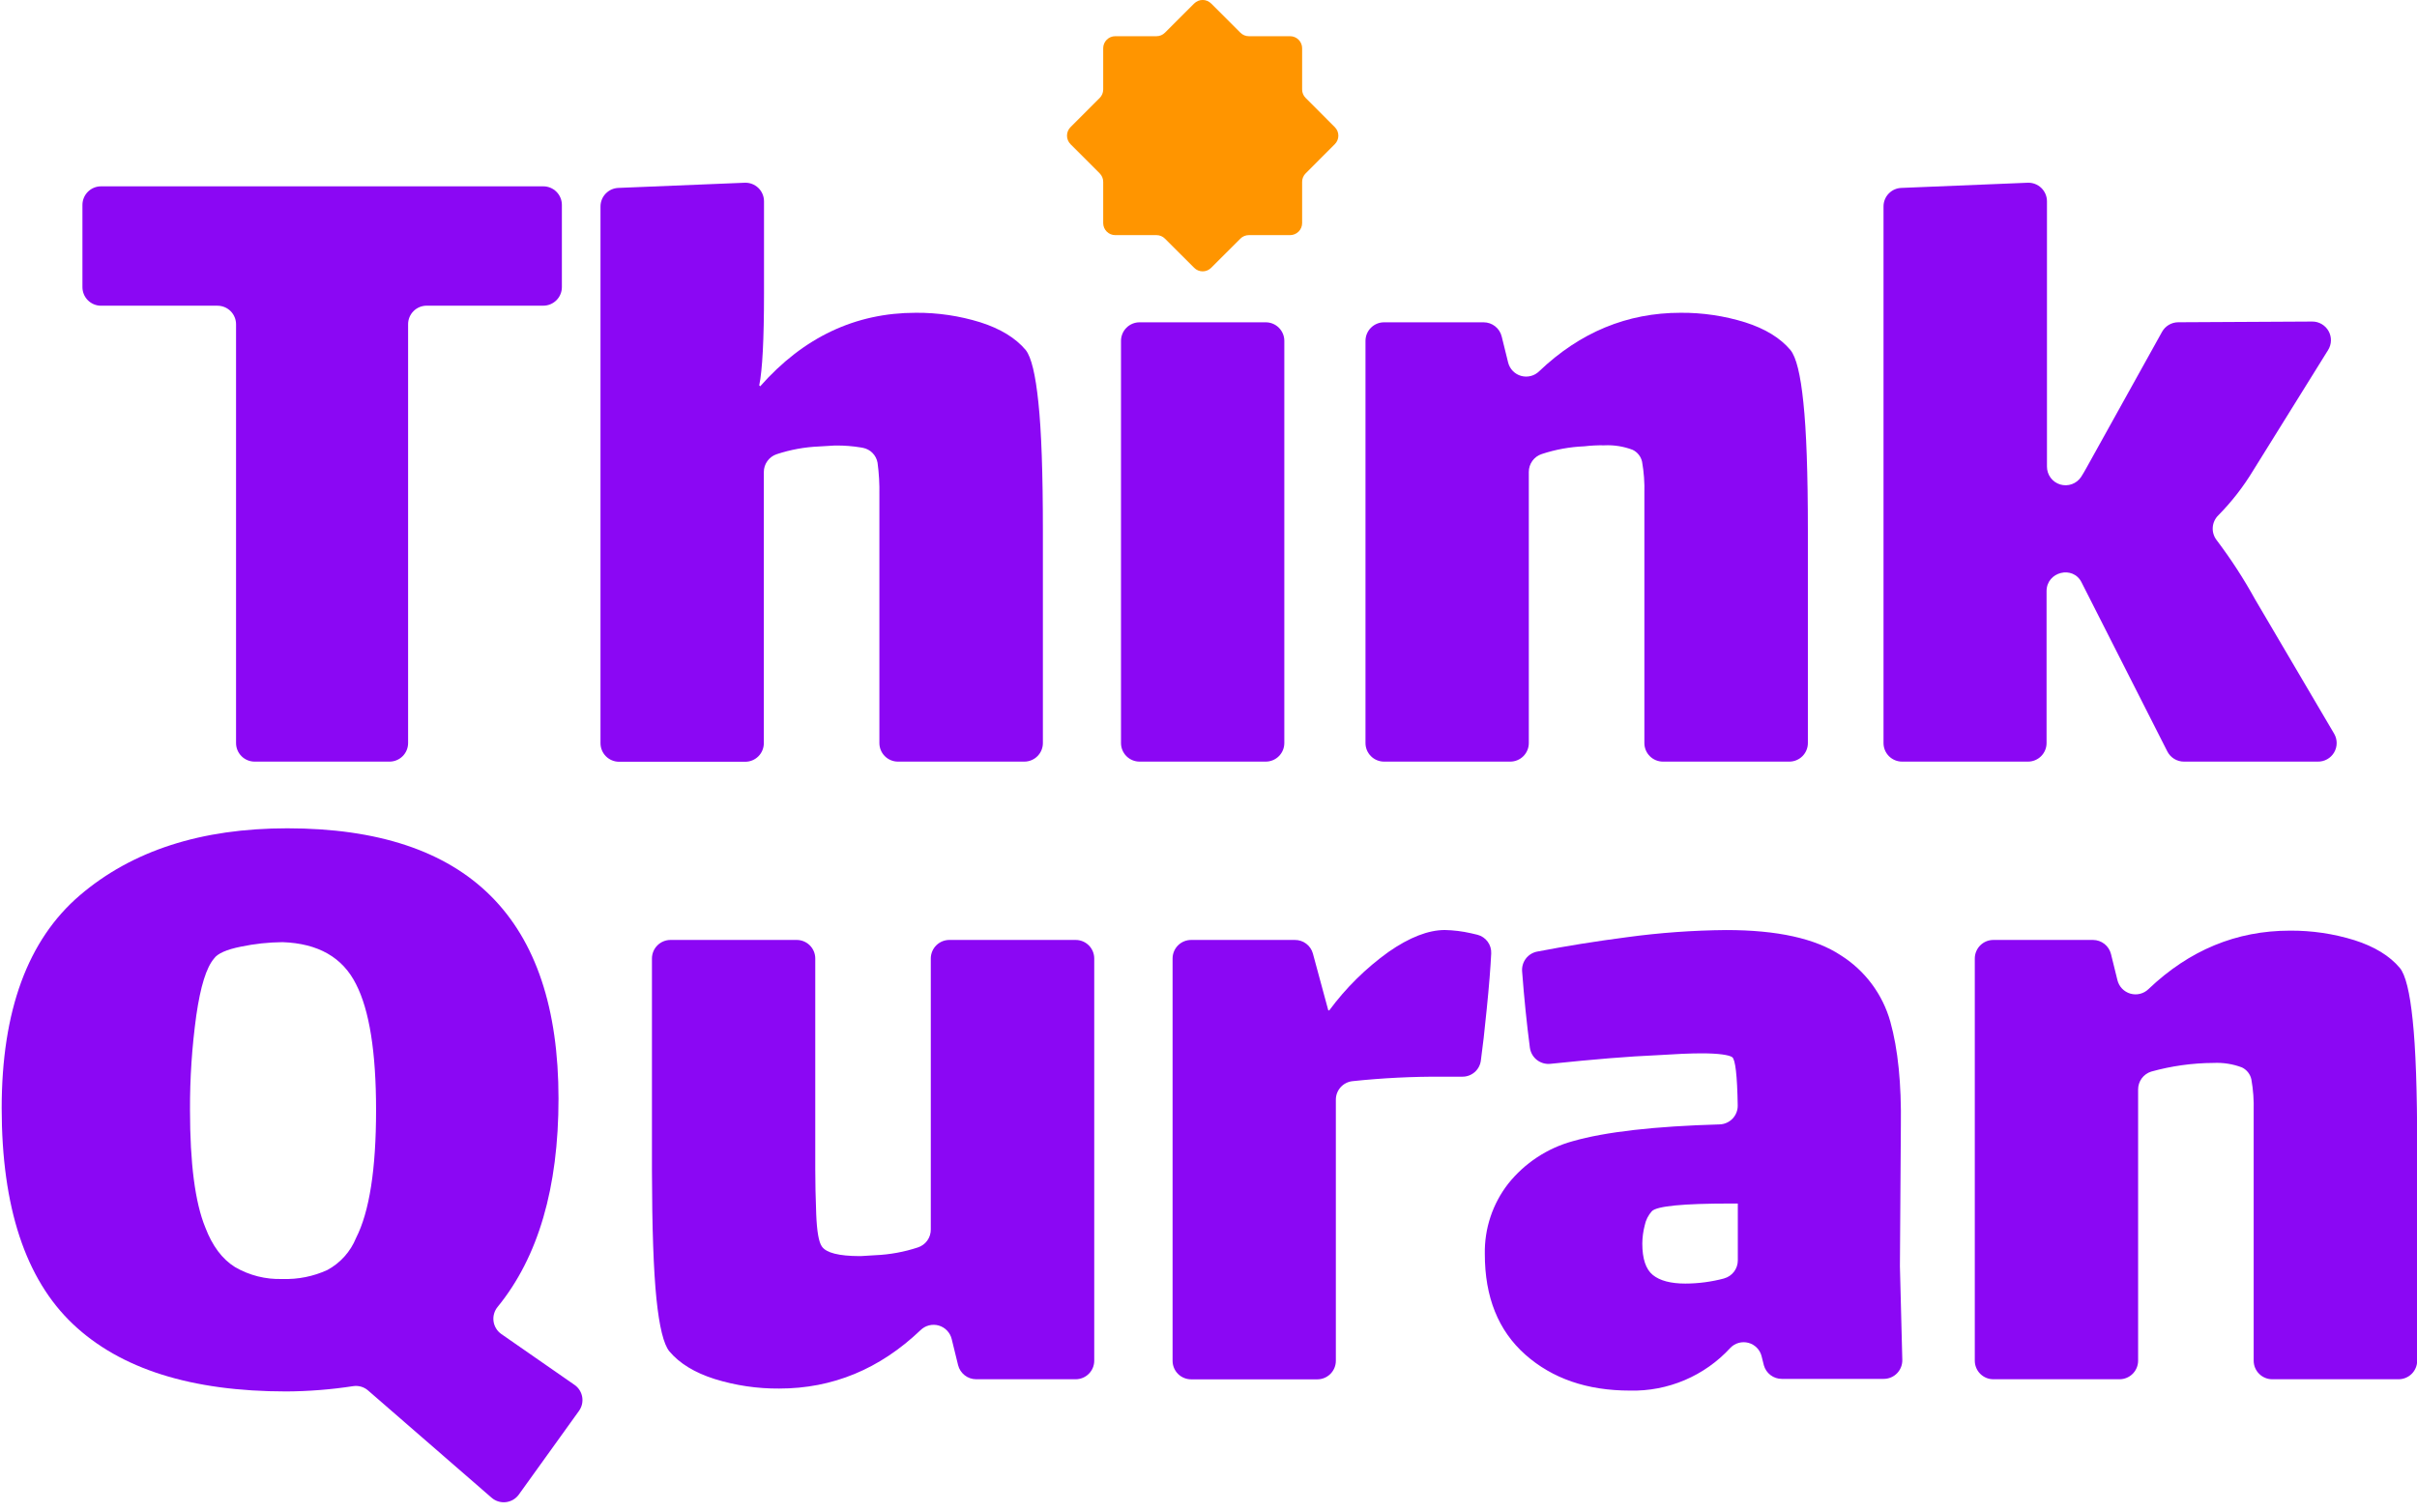
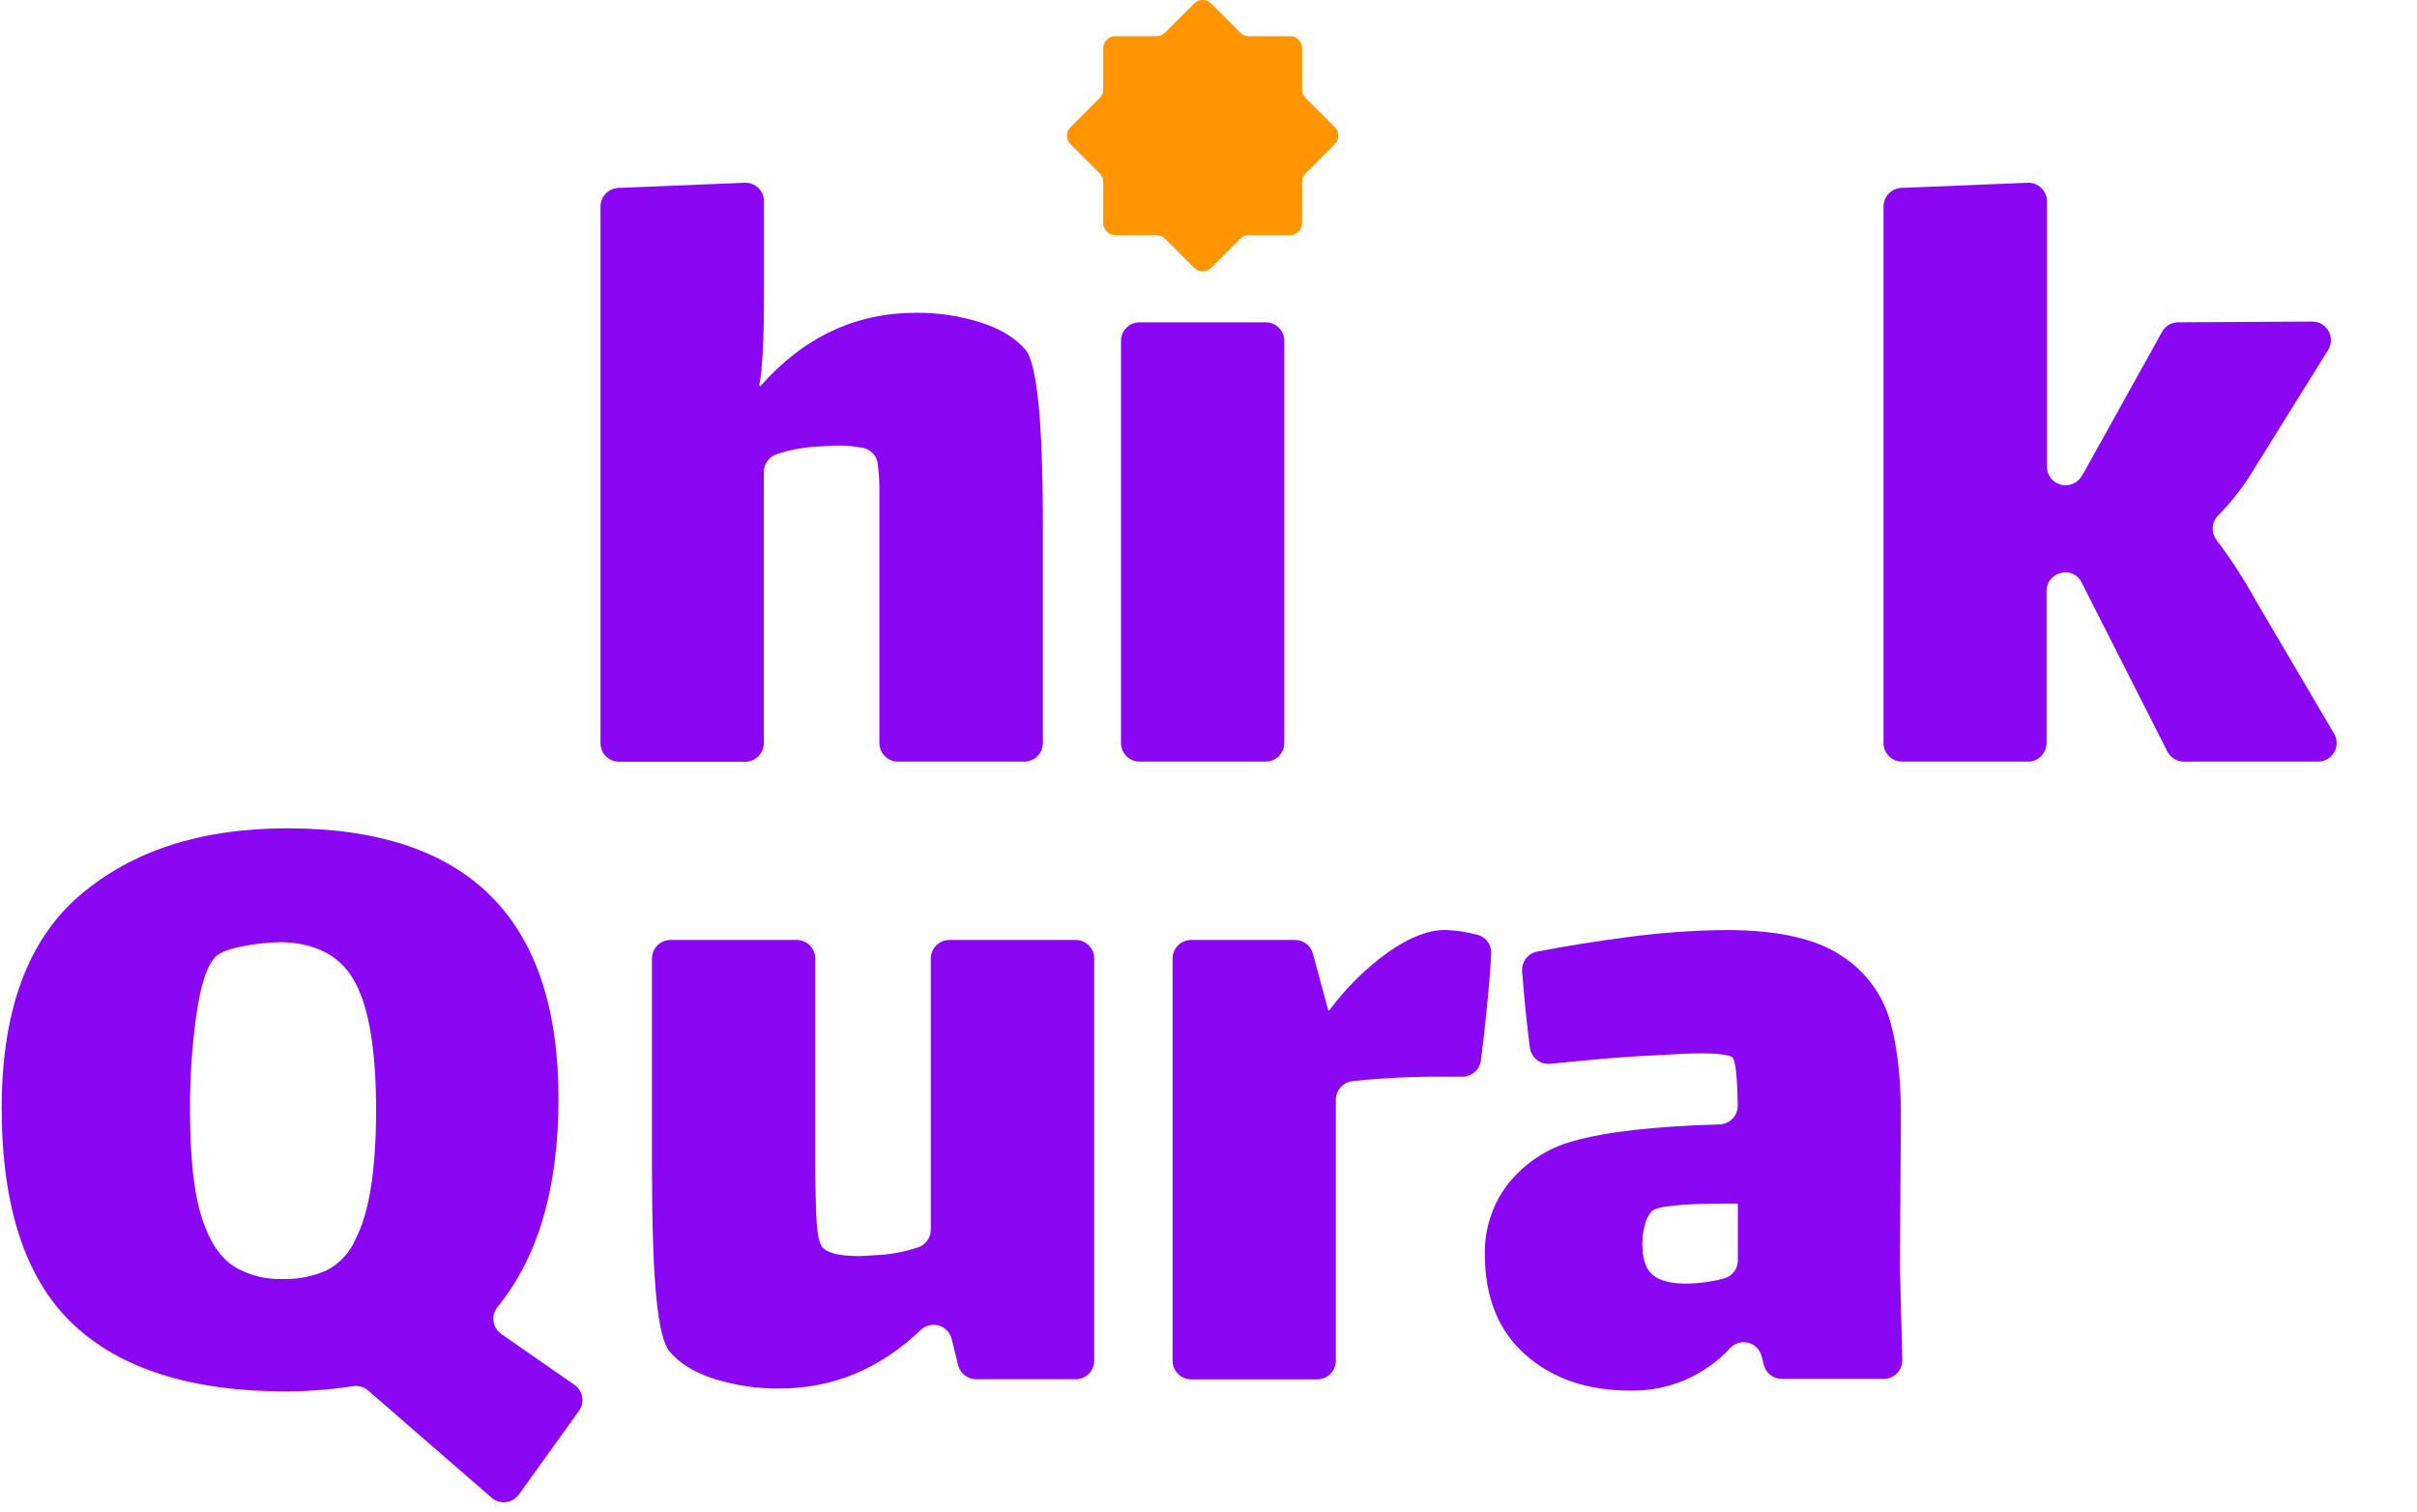
<svg xmlns="http://www.w3.org/2000/svg" width="187" height="117" viewBox="0 0 187 117" fill="none">
  <g clip-path="url(#clip0_1464_13049)">
    <path d="M38.031 115.88L28.491 107.596C28.335 107.457 28.15 107.353 27.949 107.293C27.748 107.233 27.536 107.218 27.329 107.249C25.616 107.512 23.886 107.649 22.152 107.659C14.812 107.659 9.306 105.92 5.637 102.441C1.968 98.962 0.132 93.394 0.13 85.738C0.13 78.202 2.15 72.71 6.19 69.261C10.231 65.812 15.576 64.088 22.225 64.088C36.216 64.088 43.211 71.058 43.211 85C43.211 91.895 41.644 97.264 38.511 101.105C38.382 101.258 38.286 101.436 38.23 101.628C38.173 101.821 38.157 102.022 38.183 102.221C38.209 102.42 38.276 102.611 38.38 102.782C38.483 102.953 38.622 103.101 38.786 103.216L44.446 107.148C44.603 107.256 44.737 107.395 44.839 107.555C44.942 107.716 45.011 107.896 45.044 108.083C45.076 108.271 45.071 108.464 45.028 108.65C44.985 108.835 44.905 109.011 44.794 109.166L40.139 115.64C40.022 115.802 39.872 115.937 39.7 116.038C39.528 116.139 39.336 116.202 39.138 116.225C38.939 116.248 38.738 116.229 38.548 116.169C38.357 116.11 38.181 116.011 38.031 115.88ZM25.329 98.262C26.332 97.72 27.116 96.846 27.545 95.789C28.579 93.766 29.096 90.466 29.096 85.887C29.096 81.404 28.579 78.157 27.545 76.146C26.51 74.075 24.614 72.992 21.857 72.897C20.776 72.907 19.7 73.024 18.642 73.244C17.532 73.467 16.829 73.773 16.555 74.17C15.963 74.866 15.511 76.323 15.187 78.564C14.852 80.988 14.689 83.433 14.7 85.88C14.7 90.016 15.094 93.045 15.883 94.968C16.426 96.396 17.19 97.418 18.176 98.033C19.29 98.683 20.567 99.004 21.857 98.958C23.052 98.999 24.241 98.761 25.329 98.262Z" fill="#8B07F4" />
    <path d="M84.66 74.163V105.279C84.66 105.658 84.511 106.021 84.244 106.29C83.978 106.559 83.616 106.712 83.237 106.716H75.517C75.197 106.714 74.887 106.606 74.635 106.408C74.383 106.21 74.204 105.934 74.126 105.624L73.632 103.609C73.573 103.362 73.449 103.134 73.273 102.95C73.097 102.765 72.875 102.631 72.631 102.56C72.386 102.489 72.127 102.485 71.88 102.547C71.633 102.609 71.406 102.736 71.224 102.914C68.063 105.929 64.416 107.436 60.283 107.436C58.593 107.448 56.911 107.199 55.297 106.699C53.745 106.207 52.575 105.493 51.787 104.556C51.344 104.013 51.011 102.658 50.788 100.492C50.566 98.326 50.45 95.025 50.44 90.591V74.163C50.44 73.782 50.592 73.416 50.861 73.147C51.131 72.877 51.496 72.726 51.877 72.726H61.636C61.825 72.725 62.012 72.762 62.187 72.834C62.362 72.906 62.52 73.012 62.654 73.145C62.788 73.279 62.894 73.438 62.967 73.612C63.039 73.787 63.076 73.974 63.076 74.163V90.459C63.076 91.447 63.097 92.602 63.149 93.938C63.202 95.274 63.344 96.105 63.591 96.45C63.932 96.936 64.898 97.182 66.489 97.187H66.604L67.731 97.118C68.846 97.07 69.949 96.869 71.009 96.519C71.303 96.425 71.56 96.239 71.741 95.989C71.922 95.738 72.017 95.436 72.014 95.127V74.163C72.014 73.974 72.051 73.787 72.124 73.612C72.196 73.438 72.302 73.279 72.436 73.145C72.57 73.012 72.729 72.906 72.903 72.834C73.078 72.762 73.265 72.725 73.454 72.726H83.196C83.387 72.722 83.576 72.757 83.754 72.827C83.932 72.898 84.093 73.003 84.23 73.137C84.366 73.27 84.474 73.43 84.548 73.606C84.622 73.782 84.66 73.972 84.66 74.163Z" fill="#8B07F4" />
    <path d="M113.811 72.208C113.989 72.246 114.159 72.284 114.312 72.326C114.628 72.408 114.906 72.596 115.099 72.859C115.293 73.122 115.389 73.444 115.373 73.77C115.321 74.838 115.21 76.275 115.025 78.084C114.863 79.733 114.711 81.062 114.57 82.071C114.522 82.42 114.347 82.739 114.079 82.966C113.81 83.194 113.467 83.315 113.115 83.306C112.698 83.306 112.2 83.306 111.626 83.306C109.291 83.292 106.956 83.408 104.633 83.654C104.282 83.693 103.957 83.861 103.72 84.124C103.484 84.388 103.353 84.73 103.353 85.084V105.287C103.353 105.476 103.316 105.663 103.243 105.837C103.171 106.012 103.065 106.17 102.931 106.304C102.797 106.437 102.638 106.543 102.464 106.615C102.289 106.687 102.102 106.724 101.913 106.723H92.158C91.776 106.723 91.411 106.572 91.141 106.303C90.872 106.033 90.721 105.668 90.721 105.287V74.163C90.721 73.782 90.872 73.416 91.141 73.147C91.411 72.877 91.776 72.726 92.158 72.726H100.184C100.498 72.724 100.804 72.824 101.056 73.013C101.307 73.201 101.49 73.467 101.575 73.77L102.769 78.178H102.842C104.124 76.441 105.67 74.915 107.424 73.655C109.047 72.525 110.5 71.96 111.783 71.957C112.466 71.972 113.145 72.056 113.811 72.208Z" fill="#8B07F4" />
    <path d="M136.467 105.634L136.293 104.938C136.232 104.69 136.105 104.463 135.926 104.28C135.747 104.097 135.523 103.966 135.276 103.899C135.029 103.833 134.769 103.834 134.522 103.902C134.276 103.97 134.052 104.104 133.875 104.288C132.89 105.362 131.687 106.212 130.347 106.782C129.006 107.352 127.559 107.629 126.103 107.593C122.8 107.593 120.102 106.665 118.01 104.81C115.918 102.954 114.874 100.356 114.879 97.016C114.843 95.053 115.482 93.136 116.688 91.586C117.962 89.99 119.708 88.839 121.677 88.298C124.205 87.574 127.997 87.141 133.054 86.997C133.432 86.983 133.789 86.822 134.05 86.547C134.31 86.273 134.452 85.907 134.445 85.529C134.407 83.205 134.261 81.959 134.014 81.792C133.767 81.625 132.97 81.5 131.648 81.5C130.81 81.5 129.655 81.549 128.169 81.646C126.082 81.734 123.341 81.956 119.948 82.311C119.574 82.349 119.199 82.24 118.903 82.007C118.608 81.774 118.415 81.435 118.365 81.062C118.119 79.183 117.919 77.212 117.763 75.147C117.738 74.798 117.841 74.451 118.053 74.171C118.265 73.892 118.571 73.7 118.915 73.63C121.148 73.199 123.468 72.827 125.873 72.514C128.42 72.167 130.987 71.982 133.558 71.96C137.501 71.96 140.457 72.613 142.426 73.919C144.294 75.097 145.658 76.927 146.253 79.054C146.845 81.174 147.116 83.859 147.067 87.108L146.994 97.97L147.179 105.213C147.184 105.405 147.15 105.596 147.08 105.775C147.01 105.954 146.905 106.117 146.772 106.254C146.638 106.392 146.477 106.501 146.301 106.575C146.124 106.65 145.934 106.688 145.742 106.688H137.858C137.543 106.689 137.236 106.587 136.984 106.396C136.733 106.206 136.551 105.938 136.467 105.634ZM133.384 98.916C133.69 98.834 133.961 98.653 134.154 98.401C134.347 98.15 134.452 97.841 134.452 97.525V93.12H133.861C130.215 93.12 128.196 93.317 127.804 93.711C127.522 94.025 127.33 94.408 127.247 94.821C127.13 95.276 127.068 95.743 127.063 96.213C127.063 97.396 127.334 98.206 127.877 98.648C128.42 99.09 129.268 99.313 130.389 99.313C131.404 99.311 132.414 99.178 133.395 98.916H133.384Z" fill="#8B07F4" />
-     <path d="M186.666 78.933C186.898 81.099 187.014 84.399 187.014 88.834V105.279C187.014 105.661 186.862 106.026 186.593 106.295C186.323 106.565 185.958 106.716 185.577 106.716H175.801C175.42 106.716 175.054 106.565 174.785 106.295C174.515 106.026 174.364 105.661 174.364 105.279V85.953C174.387 85.138 174.328 84.322 174.186 83.518C174.144 83.318 174.056 83.13 173.929 82.969C173.802 82.808 173.641 82.678 173.456 82.589C172.756 82.324 172.008 82.206 171.261 82.241C169.628 82.249 168.004 82.475 166.432 82.913C166.137 83.006 165.88 83.192 165.698 83.442C165.517 83.693 165.42 83.995 165.423 84.304V105.279C165.423 105.661 165.271 106.026 165.002 106.295C164.732 106.565 164.367 106.716 163.986 106.716H154.227C154.038 106.717 153.851 106.68 153.676 106.608C153.502 106.536 153.343 106.43 153.209 106.297C153.075 106.163 152.969 106.005 152.897 105.83C152.824 105.656 152.787 105.468 152.787 105.279V74.163C152.787 73.974 152.824 73.787 152.897 73.612C152.969 73.438 153.075 73.279 153.209 73.146C153.343 73.012 153.502 72.906 153.676 72.834C153.851 72.762 154.038 72.726 154.227 72.726H161.933C162.254 72.727 162.565 72.835 162.817 73.033C163.069 73.231 163.248 73.507 163.325 73.819L163.822 75.833C163.882 76.08 164.006 76.307 164.181 76.491C164.357 76.674 164.578 76.808 164.822 76.879C165.066 76.95 165.325 76.955 165.572 76.893C165.818 76.832 166.044 76.706 166.226 76.529C169.388 73.513 173.035 72.006 177.168 72.006C178.859 71.994 180.542 72.243 182.157 72.743C183.709 73.237 184.879 73.952 185.667 74.886C186.113 75.418 186.445 76.766 186.666 78.933Z" fill="#8B07F4" />
-     <path d="M30.137 58.928H19.7C19.319 58.928 18.953 58.777 18.684 58.507C18.414 58.238 18.263 57.872 18.263 57.491V25.094C18.263 24.905 18.227 24.718 18.154 24.543C18.082 24.369 17.977 24.21 17.843 24.076C17.71 23.942 17.551 23.836 17.377 23.764C17.202 23.691 17.015 23.654 16.826 23.654H7.815C7.434 23.654 7.069 23.503 6.799 23.233C6.53 22.964 6.378 22.598 6.378 22.217V15.857C6.378 15.668 6.415 15.481 6.487 15.306C6.559 15.132 6.665 14.973 6.798 14.839C6.931 14.705 7.09 14.599 7.265 14.527C7.439 14.454 7.626 14.417 7.815 14.417H42.032C42.221 14.417 42.408 14.454 42.583 14.525C42.757 14.598 42.916 14.703 43.05 14.837C43.184 14.97 43.29 15.129 43.362 15.303C43.435 15.478 43.472 15.665 43.472 15.854V22.214C43.472 22.403 43.435 22.59 43.362 22.764C43.29 22.939 43.184 23.097 43.05 23.231C42.916 23.364 42.757 23.47 42.583 23.542C42.408 23.614 42.221 23.651 42.032 23.651H33.011C32.822 23.651 32.634 23.688 32.46 23.76C32.285 23.833 32.127 23.939 31.993 24.073C31.86 24.206 31.754 24.365 31.682 24.54C31.61 24.715 31.573 24.902 31.574 25.091V57.488C31.574 57.677 31.537 57.864 31.465 58.039C31.393 58.213 31.288 58.372 31.154 58.506C31.021 58.64 30.862 58.746 30.688 58.818C30.513 58.891 30.326 58.928 30.137 58.928Z" fill="#8B07F4" />
    <path d="M80.339 31.148C80.571 33.317 80.687 36.617 80.687 41.049V57.491C80.687 57.872 80.536 58.238 80.266 58.507C79.997 58.777 79.632 58.928 79.251 58.928H69.474C69.093 58.928 68.728 58.777 68.458 58.507C68.189 58.238 68.037 57.872 68.037 57.491V38.276C68.053 37.448 68.006 36.62 67.895 35.8C67.844 35.517 67.71 35.256 67.509 35.051C67.308 34.846 67.049 34.707 66.768 34.651L66.597 34.62C65.968 34.517 65.332 34.467 64.694 34.471H64.583L63.383 34.544C62.268 34.589 61.165 34.789 60.105 35.138C59.811 35.233 59.554 35.418 59.373 35.669C59.191 35.919 59.094 36.221 59.096 36.53V57.502C59.096 57.883 58.945 58.248 58.675 58.518C58.406 58.787 58.041 58.939 57.66 58.939H47.897C47.516 58.939 47.151 58.787 46.881 58.518C46.612 58.248 46.46 57.883 46.46 57.502V15.976C46.46 15.602 46.605 15.244 46.865 14.976C47.125 14.707 47.479 14.551 47.852 14.539L57.614 14.139C57.808 14.131 58.001 14.162 58.182 14.231C58.364 14.3 58.529 14.404 58.669 14.538C58.809 14.672 58.92 14.834 58.995 15.012C59.071 15.19 59.11 15.382 59.11 15.576V22.722C59.11 26.27 58.987 28.635 58.742 29.816L58.815 29.889C62.164 26.096 66.178 24.2 70.859 24.2C72.55 24.188 74.233 24.437 75.848 24.938C77.4 25.432 78.57 26.146 79.358 27.081C79.79 27.624 80.117 28.979 80.339 31.148Z" fill="#8B07F4" />
    <path d="M88.167 24.938H97.929C98.118 24.938 98.305 24.975 98.48 25.047C98.654 25.12 98.813 25.226 98.947 25.36C99.08 25.494 99.186 25.652 99.258 25.827C99.33 26.002 99.367 26.189 99.366 26.378V57.491C99.366 57.872 99.215 58.238 98.945 58.507C98.676 58.777 98.31 58.928 97.929 58.928H88.167C87.786 58.928 87.421 58.777 87.151 58.507C86.882 58.238 86.73 57.872 86.73 57.491V26.378C86.73 26.189 86.767 26.002 86.839 25.827C86.911 25.652 87.016 25.494 87.15 25.36C87.283 25.226 87.442 25.12 87.616 25.047C87.791 24.975 87.978 24.938 88.167 24.938Z" fill="#8B07F4" />
-     <path d="M139.525 31.148C139.757 33.316 139.873 36.617 139.873 41.049V57.491C139.873 57.872 139.721 58.238 139.452 58.507C139.183 58.777 138.817 58.928 138.436 58.928H128.66C128.279 58.928 127.913 58.777 127.644 58.507C127.374 58.238 127.223 57.872 127.223 57.491V38.165C127.247 37.349 127.187 36.533 127.046 35.73C127.003 35.53 126.915 35.342 126.788 35.182C126.662 35.021 126.5 34.892 126.315 34.804C125.615 34.538 124.868 34.419 124.12 34.456C123.601 34.446 123.083 34.472 122.568 34.533C121.453 34.578 120.35 34.779 119.291 35.128C118.996 35.222 118.74 35.408 118.558 35.658C118.377 35.909 118.28 36.21 118.282 36.52V57.491C118.282 57.872 118.131 58.238 117.861 58.507C117.592 58.777 117.226 58.928 116.845 58.928H107.083C106.702 58.928 106.336 58.777 106.067 58.507C105.797 58.238 105.646 57.872 105.646 57.491V26.378C105.646 26.189 105.682 26.002 105.754 25.827C105.826 25.652 105.932 25.494 106.066 25.36C106.199 25.226 106.358 25.12 106.532 25.047C106.707 24.975 106.894 24.938 107.083 24.938H114.792C115.113 24.939 115.424 25.048 115.677 25.247C115.929 25.445 116.107 25.722 116.184 26.034L116.682 28.048C116.743 28.294 116.868 28.52 117.045 28.702C117.222 28.884 117.443 29.016 117.687 29.084C117.932 29.153 118.19 29.155 118.435 29.092C118.681 29.029 118.905 28.901 119.086 28.723C122.247 25.708 125.894 24.2 130.027 24.2C131.718 24.188 133.401 24.437 135.016 24.938C136.568 25.432 137.737 26.146 138.523 27.081C138.971 27.624 139.305 28.979 139.525 31.148Z" fill="#8B07F4" />
    <path d="M179.315 58.928H168.968C168.702 58.928 168.442 58.855 168.215 58.716C167.989 58.577 167.805 58.379 167.684 58.142L161.074 45.113L161.053 45.071C160.392 43.718 158.34 44.233 158.34 45.736V57.491C158.34 57.872 158.188 58.238 157.919 58.507C157.649 58.777 157.284 58.928 156.903 58.928H147.161C146.78 58.928 146.415 58.777 146.145 58.507C145.876 58.238 145.725 57.872 145.725 57.491V15.976C145.724 15.602 145.868 15.243 146.128 14.975C146.388 14.706 146.743 14.55 147.116 14.539L156.875 14.139C157.069 14.131 157.262 14.162 157.443 14.231C157.624 14.3 157.79 14.404 157.929 14.538C158.069 14.672 158.18 14.834 158.256 15.012C158.332 15.19 158.371 15.382 158.371 15.576V36.102C158.37 36.412 158.469 36.714 158.653 36.963C158.838 37.212 159.097 37.395 159.394 37.485C159.69 37.574 160.008 37.566 160.299 37.461C160.59 37.356 160.84 37.16 161.012 36.902C161.144 36.694 161.276 36.474 161.401 36.245L167.274 25.675C167.398 25.452 167.579 25.266 167.798 25.136C168.018 25.006 168.268 24.936 168.523 24.934L178.897 24.879C179.154 24.878 179.407 24.946 179.628 25.076C179.85 25.206 180.033 25.392 180.158 25.617C180.284 25.841 180.347 26.095 180.341 26.352C180.335 26.608 180.261 26.859 180.125 27.078L174.333 36.391C173.572 37.653 172.665 38.821 171.63 39.87C171.377 40.116 171.223 40.447 171.198 40.798C171.172 41.15 171.276 41.5 171.49 41.78C172.596 43.24 173.595 44.779 174.479 46.383L180.595 56.778C180.722 56.999 180.787 57.25 180.785 57.504C180.783 57.759 180.713 58.008 180.583 58.227C180.452 58.446 180.266 58.626 180.044 58.749C179.821 58.872 179.569 58.934 179.315 58.928Z" fill="#8B07F4" />
    <path d="M103.273 9.839L101.019 7.581C100.931 7.495 100.862 7.393 100.815 7.28C100.768 7.167 100.744 7.046 100.744 6.923V3.733C100.744 3.486 100.646 3.25 100.472 3.075C100.298 2.9 100.062 2.802 99.815 2.801H96.621C96.499 2.801 96.378 2.777 96.265 2.73C96.152 2.682 96.049 2.613 95.964 2.526L93.706 0.271C93.62 0.185 93.517 0.116 93.404 0.068C93.292 0.021 93.171 -0.003 93.048 -0.003C92.926 -0.003 92.805 0.021 92.692 0.068C92.579 0.116 92.477 0.185 92.391 0.271L90.133 2.526C90.047 2.613 89.945 2.682 89.832 2.73C89.719 2.777 89.598 2.801 89.475 2.801H86.285C86.038 2.801 85.8 2.899 85.626 3.074C85.451 3.249 85.353 3.486 85.353 3.733V6.923C85.353 7.045 85.329 7.166 85.282 7.279C85.236 7.392 85.167 7.494 85.081 7.581L82.823 9.839C82.65 10.014 82.552 10.25 82.552 10.496C82.552 10.743 82.65 10.979 82.823 11.154L85.081 13.412C85.167 13.498 85.236 13.601 85.282 13.713C85.329 13.826 85.353 13.947 85.353 14.069V17.26C85.353 17.507 85.451 17.744 85.626 17.919C85.8 18.094 86.038 18.192 86.285 18.192H89.475C89.598 18.192 89.719 18.216 89.832 18.263C89.945 18.31 90.047 18.38 90.133 18.467L92.391 20.721C92.477 20.808 92.579 20.877 92.692 20.924C92.805 20.971 92.926 20.995 93.048 20.995C93.171 20.995 93.292 20.971 93.404 20.924C93.517 20.877 93.62 20.808 93.706 20.721L95.964 18.467C96.049 18.38 96.152 18.31 96.265 18.263C96.378 18.216 96.499 18.192 96.621 18.192H99.815C100.062 18.191 100.298 18.092 100.472 17.918C100.646 17.743 100.744 17.506 100.744 17.26V14.069C100.744 13.947 100.768 13.826 100.815 13.713C100.862 13.6 100.931 13.498 101.019 13.412L103.273 11.154C103.36 11.068 103.429 10.965 103.476 10.853C103.523 10.74 103.547 10.619 103.547 10.496C103.547 10.374 103.523 10.253 103.476 10.14C103.429 10.027 103.36 9.925 103.273 9.839Z" fill="#FF9500" />
  </g>
  <defs>
    <clipPath id="clip0_1464_13049">
      <rect width="186.87" height="116.235" fill="white" transform="translate(0.13)" />
    </clipPath>
  </defs>
</svg>